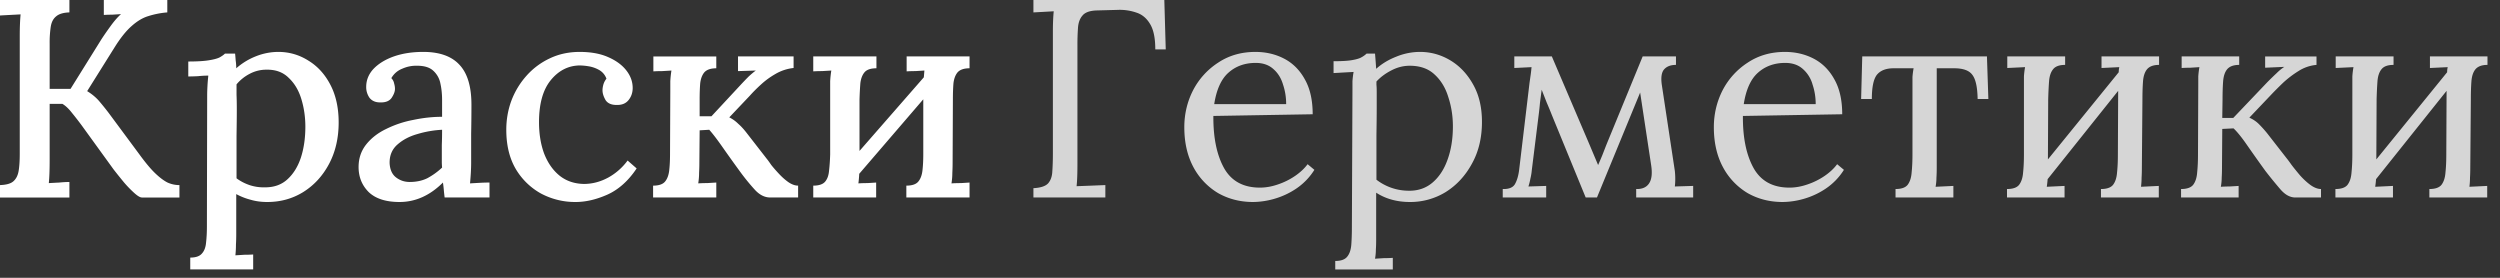
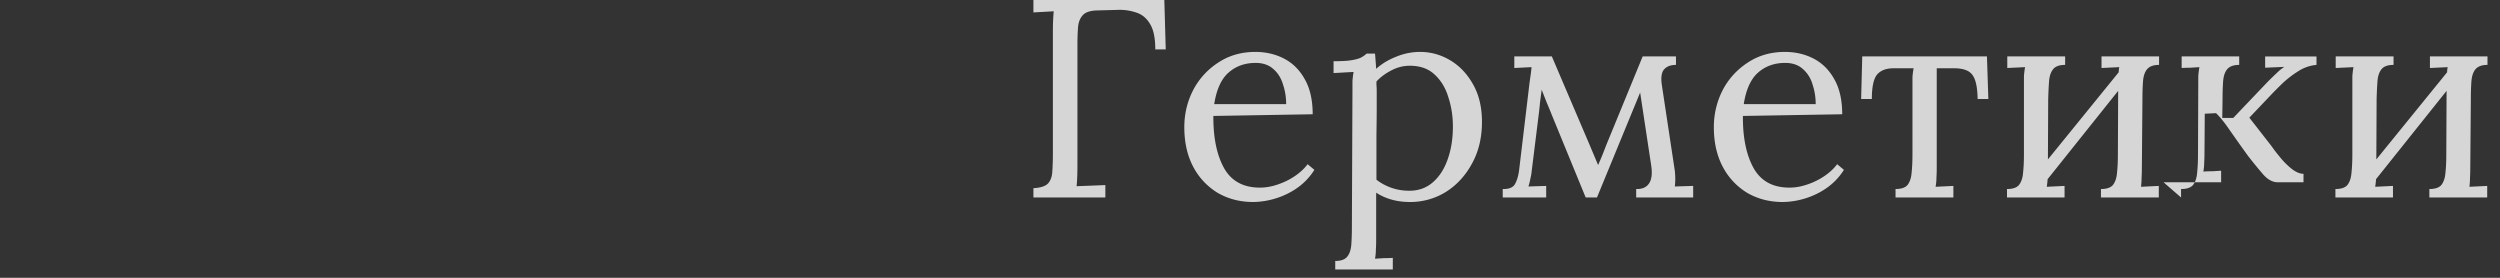
<svg xmlns="http://www.w3.org/2000/svg" width="189" height="21" fill="none">
  <rect width="100%" height="100%" fill="#333333" stroke="none" />
-   <path d="M0 14.93v-.938c.47-.015.803-.107 1.002-.278.214-.184.349-.448.406-.789.057-.341.085-.775.085-1.3V2.75c0-.654.021-1.208.064-1.663a90.27 90.27 0 01-.79.042c-.284.015-.54.029-.767.043V0h5.247v.938c-.455.015-.79.114-1.003.3-.213.17-.348.426-.405.767a8.155 8.155 0 00-.085 1.3V6.72h1.578l2.325-3.733c.213-.327.455-.675.725-1.045.27-.37.526-.661.768-.875-.213.015-.44.029-.683.043-.227 0-.433.007-.618.021V0h4.799v.938a6.365 6.365 0 00-1.43.278c-.426.128-.845.377-1.258.746-.412.356-.846.896-1.3 1.621L6.59 6.89c.37.228.676.484.918.768.241.284.476.576.704.874l2.324 3.136c.455.625.854 1.102 1.195 1.429.341.327.654.562.938.704.285.128.583.192.896.192v.938h-2.837c-.128 0-.313-.107-.554-.32a8.692 8.692 0 01-.79-.81c-.27-.327-.533-.654-.789-.982l-2.41-3.327a24.7 24.7 0 00-.746-.96c-.242-.312-.484-.54-.725-.682h-.96v4.223c0 .768-.021 1.358-.064 1.77.242-.014.505-.028.789-.042.284-.029.54-.043.768-.043v1.173H0zm14.383 5.439v-.896c.413 0 .704-.1.875-.299.185-.199.291-.476.32-.831.042-.356.064-.768.064-1.237l.02-9.876c0-.227.008-.469.022-.725.014-.256.036-.519.064-.789a7.35 7.35 0 00-.768.043c-.27.014-.519.021-.746.021V4.65c.64 0 1.145-.029 1.514-.086.37-.057.647-.128.832-.213.185-.1.327-.199.427-.299h.767c.015.143.029.313.043.512.029.2.043.398.043.598.455-.399.96-.704 1.514-.918a4.605 4.605 0 011.664-.32c.824 0 1.585.22 2.282.662.697.426 1.251 1.038 1.663 1.834.413.796.62 1.742.62 2.837 0 1.18-.243 2.225-.726 3.135-.484.91-1.138 1.62-1.962 2.133-.81.498-1.714.746-2.71.746-.454 0-.874-.057-1.257-.17a4.803 4.803 0 01-1.088-.427v3.05c0 .256-.007.512-.022.768 0 .27-.014.54-.042.81l.682-.042c.242 0 .462-.007.662-.022v1.13h-4.757zm5.674-6.207c.668 0 1.223-.199 1.663-.597.455-.412.797-.96 1.024-1.642.227-.697.341-1.48.341-2.346 0-.726-.1-1.415-.298-2.07-.2-.668-.52-1.208-.96-1.62-.427-.427-.988-.633-1.685-.619a2.67 2.67 0 00-1.28.32 3.2 3.2 0 00-.98.79v.788c.013.285.02.669.02 1.152 0 .484-.007 1.138-.02 1.962v3.2c.284.213.61.384.98.512.384.128.782.184 1.195.17zm13.557.768c-.028-.227-.05-.426-.064-.597a7.738 7.738 0 00-.064-.533c-.98.98-2.076 1.471-3.284 1.471-1.024 0-1.799-.248-2.325-.746-.512-.512-.768-1.145-.768-1.898 0-.655.192-1.223.576-1.707.384-.483.889-.874 1.514-1.173a7.882 7.882 0 012.048-.682c.74-.157 1.464-.235 2.175-.235V7.572c0-.455-.042-.875-.128-1.259a1.735 1.735 0 00-.533-.96c-.27-.255-.675-.383-1.216-.383a2.547 2.547 0 00-1.109.213c-.37.142-.654.384-.853.725a.75.75 0 01.214.405c.042.142.063.278.063.406 0 .199-.085.426-.255.682-.171.242-.463.356-.875.341-.341 0-.604-.113-.79-.341a1.407 1.407 0 01-.255-.832c0-.512.185-.967.555-1.365.383-.398.895-.71 1.535-.938.654-.228 1.394-.342 2.218-.342 1.223 0 2.133.32 2.73.96.612.64.918 1.65.918 3.029 0 .782-.008 1.514-.022 2.197v2.175c0 .214-.007.455-.021.726-.014.27-.036.554-.064.853.242-.015.49-.029.746-.043.256-.014.498-.021.726-.021v1.13h-3.392zm-.192-5.119a7.816 7.816 0 00-1.855.32c-.612.17-1.123.44-1.536.81-.398.356-.59.825-.576 1.408.029.484.192.84.49 1.067.3.227.64.341 1.025.341.497 0 .938-.092 1.322-.277a5.3 5.3 0 001.13-.81 5.15 5.15 0 01-.021-.47v-1.237c.014-.341.021-.725.021-1.152zm10.101 5.46a5.468 5.468 0 01-2.624-.64 5.064 5.064 0 01-1.92-1.877c-.469-.81-.703-1.791-.703-2.943 0-.768.128-1.5.384-2.197a6.014 6.014 0 011.152-1.898 5.41 5.41 0 011.748-1.301c.683-.327 1.436-.49 2.261-.49.84 0 1.55.127 2.133.383.597.256 1.06.59 1.386 1.003.327.412.491.86.491 1.344 0 .34-.1.64-.299.895-.199.256-.483.384-.853.384-.426.014-.725-.106-.896-.362-.156-.27-.234-.52-.234-.747 0-.128.021-.27.064-.426a1.23 1.23 0 01.234-.448 1.224 1.224 0 00-.554-.661 2.383 2.383 0 00-.79-.278 4.503 4.503 0 00-.682-.064c-.867.014-1.6.391-2.197 1.13-.583.726-.874 1.778-.874 3.157 0 .882.128 1.671.384 2.368.27.697.654 1.251 1.152 1.663.511.413 1.13.626 1.855.64.64 0 1.259-.163 1.856-.49a4.527 4.527 0 001.45-1.28l.683.597c-.626.939-1.365 1.6-2.219 1.984-.839.37-1.635.554-2.388.554zm5.851-.341v-.896c.427 0 .725-.1.896-.298.17-.2.277-.477.32-.832.042-.356.064-.768.064-1.237l.021-4.757v-.767c.014-.27.043-.54.085-.81l-.703.042c-.242 0-.463.007-.662.021v-1.13h4.757v.896c-.413 0-.711.1-.896.298-.17.2-.277.476-.32.832-.029.355-.043.768-.043 1.237v1.258h.896l2.24-2.41c.213-.227.405-.426.575-.597.185-.17.363-.32.534-.448l-1.344.043v-1.11h4.202v.875a3.44 3.44 0 00-1.365.448c-.398.228-.761.49-1.088.79-.327.298-.604.575-.832.831l-1.578 1.664c.256.128.483.291.682.49.214.185.434.427.662.726l1.492 1.919c.072.085.185.242.342.47.17.213.37.44.597.682.227.242.462.448.704.618.256.171.497.256.725.256v.896h-2.112c-.412 0-.796-.192-1.151-.576a16.14 16.14 0 01-1.13-1.386A119.73 119.73 0 0154.6 11.09c-.399-.569-.726-.995-.982-1.28l-.725.043-.021 2.431c0 .256-.007.52-.021.79 0 .255-.022.519-.064.789.227-.015.455-.022.682-.022l.683-.042v1.13h-4.778zM66.26 5.162c-.427 0-.726.1-.897.298-.17.2-.277.476-.32.832-.028.355-.05.768-.064 1.237v3.882l4.863-5.567.043-.512c-.213.014-.44.029-.683.043-.241 0-.462.007-.66.021v-1.13h4.756v.896c-.413 0-.711.1-.896.298-.17.2-.277.476-.32.832-.028.355-.043.768-.043 1.237l-.021 4.756c0 .256-.007.52-.021.79 0 .255-.022.519-.064.789.227-.015.462-.022.703-.022.242-.014.463-.028.662-.042v1.13H68.52v-.896c.427 0 .725-.1.896-.298.17-.2.277-.477.32-.832.042-.356.064-.768.064-1.237v-4.16l-4.842 5.632c-.014.27-.035.511-.064.725.213-.015.44-.022.683-.022.241-.014.462-.028.66-.042v1.13h-4.755v-.896c.426 0 .725-.1.895-.298.171-.2.27-.477.299-.832.043-.356.071-.768.085-1.237V6.143c.014-.27.043-.54.086-.81l-.704.042c-.242 0-.462.007-.661.021v-1.13h4.777v.896z" fill="#fff" />
-   <path d="M78.127 14.93v-.704c.54-.028.91-.15 1.109-.362.199-.228.305-.534.32-.918.028-.398.042-.845.042-1.343V2.389c0-.597.022-1.11.064-1.536l-.768.043-.767.042V0h9.896l.107 3.733h-.79c0-.84-.127-1.472-.383-1.899-.256-.44-.597-.732-1.024-.874a3.891 3.891 0 00-1.45-.213l-1.557.042c-.526.014-.889.142-1.088.384-.2.228-.313.533-.341.917a17.8 17.8 0 00-.043 1.323v8.979c0 .754-.021 1.315-.064 1.685a710.861 710.861 0 002.175-.085v.938h-5.438zm16.612.341c-.982 0-1.87-.227-2.666-.682a5.036 5.036 0 01-1.856-1.962c-.455-.854-.683-1.856-.683-3.008 0-.995.22-1.926.662-2.794a5.487 5.487 0 011.898-2.09c.81-.54 1.749-.81 2.815-.81.796 0 1.522.17 2.176.511.654.342 1.173.86 1.557 1.557.398.697.597 1.579.597 2.645l-7.508.128c-.014 1.635.256 2.95.81 3.946.555.981 1.458 1.472 2.71 1.472.44 0 .888-.079 1.343-.235.47-.156.903-.37 1.301-.64.398-.27.718-.569.96-.896l.512.427a4.759 4.759 0 01-1.386 1.429 5.84 5.84 0 01-1.664.768 5.982 5.982 0 01-1.578.234zm-2.944-7.4h5.439c0-.513-.078-1.003-.235-1.472-.142-.484-.383-.875-.725-1.173-.341-.313-.789-.47-1.344-.47-.824 0-1.514.25-2.068.747-.54.483-.896 1.272-1.067 2.367zm9.15 12.498v-.64c.441 0 .747-.114.917-.341.171-.214.27-.52.299-.917.028-.384.042-.832.042-1.344l.043-10.302v-.682a6.42 6.42 0 01.085-.704l-.767.042c-.242.015-.491.029-.747.043v-.896c.626 0 1.095-.028 1.408-.085.327-.057.561-.128.704-.213a1.69 1.69 0 00.384-.278h.639a48.455 48.455 0 01.086 1.152c.426-.384.931-.69 1.514-.917a4.742 4.742 0 011.792-.363c.824 0 1.592.214 2.303.64.711.427 1.287 1.038 1.728 1.835.441.782.661 1.72.661 2.815 0 1.209-.256 2.268-.768 3.178-.498.91-1.159 1.62-1.983 2.133a5.11 5.11 0 01-2.688.746c-.981 0-1.834-.234-2.559-.704v3.541c0 .284-.007.533-.022.747 0 .227-.021.462-.064.703l.662-.042c.227 0 .455-.007.682-.022v.875h-4.351zm5.609-5.95c.683 0 1.266-.207 1.749-.62.498-.426.875-1.002 1.131-1.727.27-.74.405-1.578.405-2.517 0-.768-.114-1.5-.341-2.197-.213-.71-.562-1.286-1.045-1.727-.469-.441-1.095-.661-1.877-.661-.484 0-.953.12-1.408.362-.441.228-.81.505-1.109.832v.256c.014.1.021.284.021.554v1.174c0 .511-.007 1.208-.021 2.09v3.348a3.997 3.997 0 002.495.832zm7.053.511v-.64c.455.014.761-.106.918-.362.156-.27.263-.626.32-1.067l.789-6.612.085-.597c.028-.199.05-.39.064-.576l-1.301.064v-.874h2.837l2.815 6.59.341.81.342.811c.113-.256.22-.505.319-.746l.299-.768 2.751-6.697h2.517v.64c-.398 0-.696.113-.896.34-.199.228-.255.626-.17 1.195l.981 6.484c.043.412.043.804 0 1.173l1.386-.042v.874h-4.308v-.64c.441.014.761-.12.96-.405.213-.299.27-.768.17-1.408l-.831-5.481-3.264 7.934h-.853l-2.538-6.185a29.022 29.022 0 00-.405-.981l-.384-.981-.128.98c-.029.328-.064.655-.107.982l-.512 4.116a4.22 4.22 0 01-.106.64 4.597 4.597 0 01-.15.597l1.344-.042v.874h-3.285zm21.164.341c-.981 0-1.869-.227-2.666-.682a5.035 5.035 0 01-1.855-1.962c-.455-.854-.683-1.856-.683-3.008 0-.995.221-1.926.661-2.794a5.485 5.485 0 011.899-2.09c.81-.54 1.749-.81 2.815-.81.796 0 1.522.17 2.176.511.654.342 1.173.86 1.557 1.557.398.697.597 1.579.597 2.645l-7.508.128c-.014 1.635.256 2.95.811 3.946.554.981 1.457 1.472 2.708 1.472.441 0 .889-.079 1.344-.235.469-.156.903-.37 1.301-.64.398-.27.718-.569.96-.896l.512.427a4.754 4.754 0 01-1.387 1.429 5.83 5.83 0 01-1.663.768 5.985 5.985 0 01-1.579.234zm-2.943-7.4h5.439c0-.513-.078-1.003-.235-1.472a2.427 2.427 0 00-.725-1.173c-.341-.313-.789-.47-1.344-.47-.824 0-1.514.25-2.068.747-.541.483-.896 1.272-1.067 2.367zm11.475 7.059v-.64c.441 0 .746-.106.917-.32.171-.227.27-.533.299-.917.042-.398.064-.853.064-1.365V5.823c.014-.2.042-.42.085-.661h-1.514c-.569 0-.989.163-1.259.49-.256.327-.384.939-.384 1.834h-.81l.085-3.22h9.427l.107 3.22h-.811c-.014-.895-.149-1.507-.405-1.834-.242-.327-.697-.49-1.365-.49h-1.322v7.507c0 .285-.007.54-.022.768 0 .213-.021.44-.064.683l1.344-.064v.874h-4.372zm12.821-10.024c-.441 0-.747.113-.917.34-.171.214-.27.52-.299.918-.028.384-.05.832-.064 1.344l-.021 4.543 5.353-6.59c0-.129.015-.257.043-.385l-1.344.064v-.874h4.351v.64c-.426 0-.732.113-.917.34-.17.214-.27.52-.298.918-.029.384-.043.832-.043 1.344l-.043 5.161c0 .285-.007.54-.021.768 0 .213-.014.44-.043.683l1.344-.064v.874h-4.372v-.64c.44 0 .746-.106.917-.32.17-.227.27-.533.298-.917.043-.398.064-.853.064-1.365l.022-4.82-5.333 6.676c-.014.199-.035.39-.064.576l1.344-.064v.874h-4.351v-.64c.441 0 .747-.106.917-.32.171-.227.27-.533.299-.917.043-.398.064-.853.064-1.365V5.78c.014-.227.042-.462.085-.704l-1.344.064v-.874h4.373v.64zm8.765 10.024v-.64c.441 0 .746-.106.917-.32.171-.227.27-.533.299-.917.042-.398.064-.853.064-1.365l.021-5.161V5.78a6.45 6.45 0 01.085-.704l-.682.043c-.214 0-.434.007-.661.021v-.874h4.351v.64c-.427 0-.733.113-.918.34-.17.214-.27.52-.298.918-.029.384-.043.832-.043 1.344l-.021 1.407h.832l2.602-2.73c.242-.241.462-.455.661-.64.199-.199.398-.362.597-.49l-1.45.064v-.853h3.882v.64a3.005 3.005 0 00-1.365.469 7.62 7.62 0 00-1.152.874c-.341.327-.64.626-.896.896l-1.664 1.75c.285.127.527.29.726.49.199.199.398.42.597.66l1.514 1.942c.071.085.192.248.363.49.185.242.398.505.64.79.256.284.519.526.789.725.284.199.547.298.789.298v.64h-1.941c-.398 0-.775-.206-1.13-.618a35.016 35.016 0 01-1.131-1.387 129.16 129.16 0 01-1.408-1.983c-.383-.555-.718-.967-1.002-1.237l-.853.042-.021 2.922c0 .285-.008.54-.022.768 0 .213-.021.44-.064.683.228-.015.448-.022.661-.022l.683-.042v.874h-4.351zm16.063-10.024c-.441 0-.747.113-.917.34-.171.214-.271.52-.299.918-.028.384-.05.832-.064 1.344l-.021 4.543 5.353-6.59c0-.129.014-.257.043-.385l-1.344.064v-.874h4.351v.64c-.426 0-.732.113-.917.34-.171.214-.27.52-.299.918-.028.384-.042.832-.042 1.344l-.043 5.161c0 .285-.007.54-.021.768 0 .213-.014.44-.043.683l1.344-.064v.874h-4.373v-.64c.441 0 .747-.106.918-.32.17-.227.27-.533.298-.917.043-.398.064-.853.064-1.365l.022-4.82-5.333 6.676c-.014.199-.035.39-.064.576l1.344-.064v.874h-4.351v-.64c.441 0 .747-.106.917-.32.171-.227.27-.533.299-.917.042-.398.064-.853.064-1.365V5.78c.014-.227.042-.462.085-.704l-1.344.064v-.874h4.373v.64z" fill="#fff" fill-opacity=".8" />
+   <path d="M78.127 14.93v-.704c.54-.028.91-.15 1.109-.362.199-.228.305-.534.32-.918.028-.398.042-.845.042-1.343V2.389c0-.597.022-1.11.064-1.536l-.768.043-.767.042V0h9.896l.107 3.733h-.79c0-.84-.127-1.472-.383-1.899-.256-.44-.597-.732-1.024-.874a3.891 3.891 0 00-1.45-.213l-1.557.042c-.526.014-.889.142-1.088.384-.2.228-.313.533-.341.917a17.8 17.8 0 00-.043 1.323v8.979c0 .754-.021 1.315-.064 1.685a710.861 710.861 0 002.175-.085v.938h-5.438zm16.612.341c-.982 0-1.87-.227-2.666-.682a5.036 5.036 0 01-1.856-1.962c-.455-.854-.683-1.856-.683-3.008 0-.995.22-1.926.662-2.794a5.487 5.487 0 011.898-2.09c.81-.54 1.749-.81 2.815-.81.796 0 1.522.17 2.176.511.654.342 1.173.86 1.557 1.557.398.697.597 1.579.597 2.645l-7.508.128c-.014 1.635.256 2.95.81 3.946.555.981 1.458 1.472 2.71 1.472.44 0 .888-.079 1.343-.235.47-.156.903-.37 1.301-.64.398-.27.718-.569.96-.896l.512.427a4.759 4.759 0 01-1.386 1.429 5.84 5.84 0 01-1.664.768 5.982 5.982 0 01-1.578.234zm-2.944-7.4h5.439c0-.513-.078-1.003-.235-1.472-.142-.484-.383-.875-.725-1.173-.341-.313-.789-.47-1.344-.47-.824 0-1.514.25-2.068.747-.54.483-.896 1.272-1.067 2.367zm9.15 12.498v-.64c.441 0 .747-.114.917-.341.171-.214.27-.52.299-.917.028-.384.042-.832.042-1.344l.043-10.302v-.682a6.42 6.42 0 01.085-.704l-.767.042c-.242.015-.491.029-.747.043v-.896c.626 0 1.095-.028 1.408-.085.327-.057.561-.128.704-.213a1.69 1.69 0 00.384-.278h.639a48.455 48.455 0 01.086 1.152c.426-.384.931-.69 1.514-.917a4.742 4.742 0 011.792-.363c.824 0 1.592.214 2.303.64.711.427 1.287 1.038 1.728 1.835.441.782.661 1.72.661 2.815 0 1.209-.256 2.268-.768 3.178-.498.91-1.159 1.62-1.983 2.133a5.11 5.11 0 01-2.688.746c-.981 0-1.834-.234-2.559-.704v3.541c0 .284-.007.533-.022.747 0 .227-.021.462-.064.703l.662-.042c.227 0 .455-.007.682-.022v.875h-4.351zm5.609-5.95c.683 0 1.266-.207 1.749-.62.498-.426.875-1.002 1.131-1.727.27-.74.405-1.578.405-2.517 0-.768-.114-1.5-.341-2.197-.213-.71-.562-1.286-1.045-1.727-.469-.441-1.095-.661-1.877-.661-.484 0-.953.12-1.408.362-.441.228-.81.505-1.109.832v.256c.014.1.021.284.021.554v1.174c0 .511-.007 1.208-.021 2.09v3.348a3.997 3.997 0 002.495.832zm7.053.511v-.64c.455.014.761-.106.918-.362.156-.27.263-.626.32-1.067l.789-6.612.085-.597c.028-.199.05-.39.064-.576l-1.301.064v-.874h2.837l2.815 6.59.341.81.342.811c.113-.256.22-.505.319-.746l.299-.768 2.751-6.697h2.517v.64c-.398 0-.696.113-.896.34-.199.228-.255.626-.17 1.195l.981 6.484c.043.412.043.804 0 1.173l1.386-.042v.874h-4.308v-.64c.441.014.761-.12.96-.405.213-.299.27-.768.17-1.408l-.831-5.481-3.264 7.934h-.853l-2.538-6.185a29.022 29.022 0 00-.405-.981l-.384-.981-.128.98c-.029.328-.064.655-.107.982l-.512 4.116a4.22 4.22 0 01-.106.64 4.597 4.597 0 01-.15.597l1.344-.042v.874h-3.285zm21.164.341c-.981 0-1.869-.227-2.666-.682a5.035 5.035 0 01-1.855-1.962c-.455-.854-.683-1.856-.683-3.008 0-.995.221-1.926.661-2.794a5.485 5.485 0 011.899-2.09c.81-.54 1.749-.81 2.815-.81.796 0 1.522.17 2.176.511.654.342 1.173.86 1.557 1.557.398.697.597 1.579.597 2.645l-7.508.128c-.014 1.635.256 2.95.811 3.946.554.981 1.457 1.472 2.708 1.472.441 0 .889-.079 1.344-.235.469-.156.903-.37 1.301-.64.398-.27.718-.569.96-.896l.512.427a4.754 4.754 0 01-1.387 1.429 5.83 5.83 0 01-1.663.768 5.985 5.985 0 01-1.579.234zm-2.943-7.4h5.439c0-.513-.078-1.003-.235-1.472a2.427 2.427 0 00-.725-1.173c-.341-.313-.789-.47-1.344-.47-.824 0-1.514.25-2.068.747-.541.483-.896 1.272-1.067 2.367zm11.475 7.059v-.64c.441 0 .746-.106.917-.32.171-.227.27-.533.299-.917.042-.398.064-.853.064-1.365V5.823c.014-.2.042-.42.085-.661h-1.514c-.569 0-.989.163-1.259.49-.256.327-.384.939-.384 1.834h-.81l.085-3.22h9.427l.107 3.22h-.811c-.014-.895-.149-1.507-.405-1.834-.242-.327-.697-.49-1.365-.49h-1.322v7.507c0 .285-.007.54-.022.768 0 .213-.021.44-.064.683l1.344-.064v.874h-4.372zm12.821-10.024c-.441 0-.747.113-.917.34-.171.214-.27.52-.299.918-.028.384-.05.832-.064 1.344l-.021 4.543 5.353-6.59c0-.129.015-.257.043-.385l-1.344.064v-.874h4.351v.64c-.426 0-.732.113-.917.34-.17.214-.27.52-.298.918-.029.384-.043.832-.043 1.344l-.043 5.161c0 .285-.007.54-.021.768 0 .213-.014.44-.043.683l1.344-.064v.874h-4.372v-.64c.44 0 .746-.106.917-.32.17-.227.27-.533.298-.917.043-.398.064-.853.064-1.365l.022-4.82-5.333 6.676c-.014.199-.035.39-.064.576l1.344-.064v.874h-4.351v-.64c.441 0 .747-.106.917-.32.171-.227.27-.533.299-.917.043-.398.064-.853.064-1.365V5.78c.014-.227.042-.462.085-.704l-1.344.064v-.874h4.373v.64zm8.765 10.024v-.64c.441 0 .746-.106.917-.32.171-.227.27-.533.299-.917.042-.398.064-.853.064-1.365l.021-5.161V5.78a6.45 6.45 0 01.085-.704l-.682.043c-.214 0-.434.007-.661.021v-.874h4.351v.64c-.427 0-.733.113-.918.34-.17.214-.27.52-.298.918-.029.384-.043.832-.043 1.344l-.021 1.407h.832l2.602-2.73c.242-.241.462-.455.661-.64.199-.199.398-.362.597-.49l-1.45.064v-.853h3.882v.64a3.005 3.005 0 00-1.365.469 7.62 7.62 0 00-1.152.874c-.341.327-.64.626-.896.896l-1.664 1.75l1.514 1.942c.071.085.192.248.363.49.185.242.398.505.64.79.256.284.519.526.789.725.284.199.547.298.789.298v.64h-1.941c-.398 0-.775-.206-1.13-.618a35.016 35.016 0 01-1.131-1.387 129.16 129.16 0 01-1.408-1.983c-.383-.555-.718-.967-1.002-1.237l-.853.042-.021 2.922c0 .285-.008.54-.022.768 0 .213-.021.44-.064.683.228-.015.448-.022.661-.022l.683-.042v.874h-4.351zm16.063-10.024c-.441 0-.747.113-.917.34-.171.214-.271.52-.299.918-.028.384-.05.832-.064 1.344l-.021 4.543 5.353-6.59c0-.129.014-.257.043-.385l-1.344.064v-.874h4.351v.64c-.426 0-.732.113-.917.34-.171.214-.27.52-.299.918-.028.384-.042.832-.042 1.344l-.043 5.161c0 .285-.007.54-.021.768 0 .213-.014.44-.043.683l1.344-.064v.874h-4.373v-.64c.441 0 .747-.106.918-.32.17-.227.27-.533.298-.917.043-.398.064-.853.064-1.365l.022-4.82-5.333 6.676c-.014.199-.035.39-.064.576l1.344-.064v.874h-4.351v-.64c.441 0 .747-.106.917-.32.171-.227.27-.533.299-.917.042-.398.064-.853.064-1.365V5.78c.014-.227.042-.462.085-.704l-1.344.064v-.874h4.373v.64z" fill="#fff" fill-opacity=".8" />
</svg>